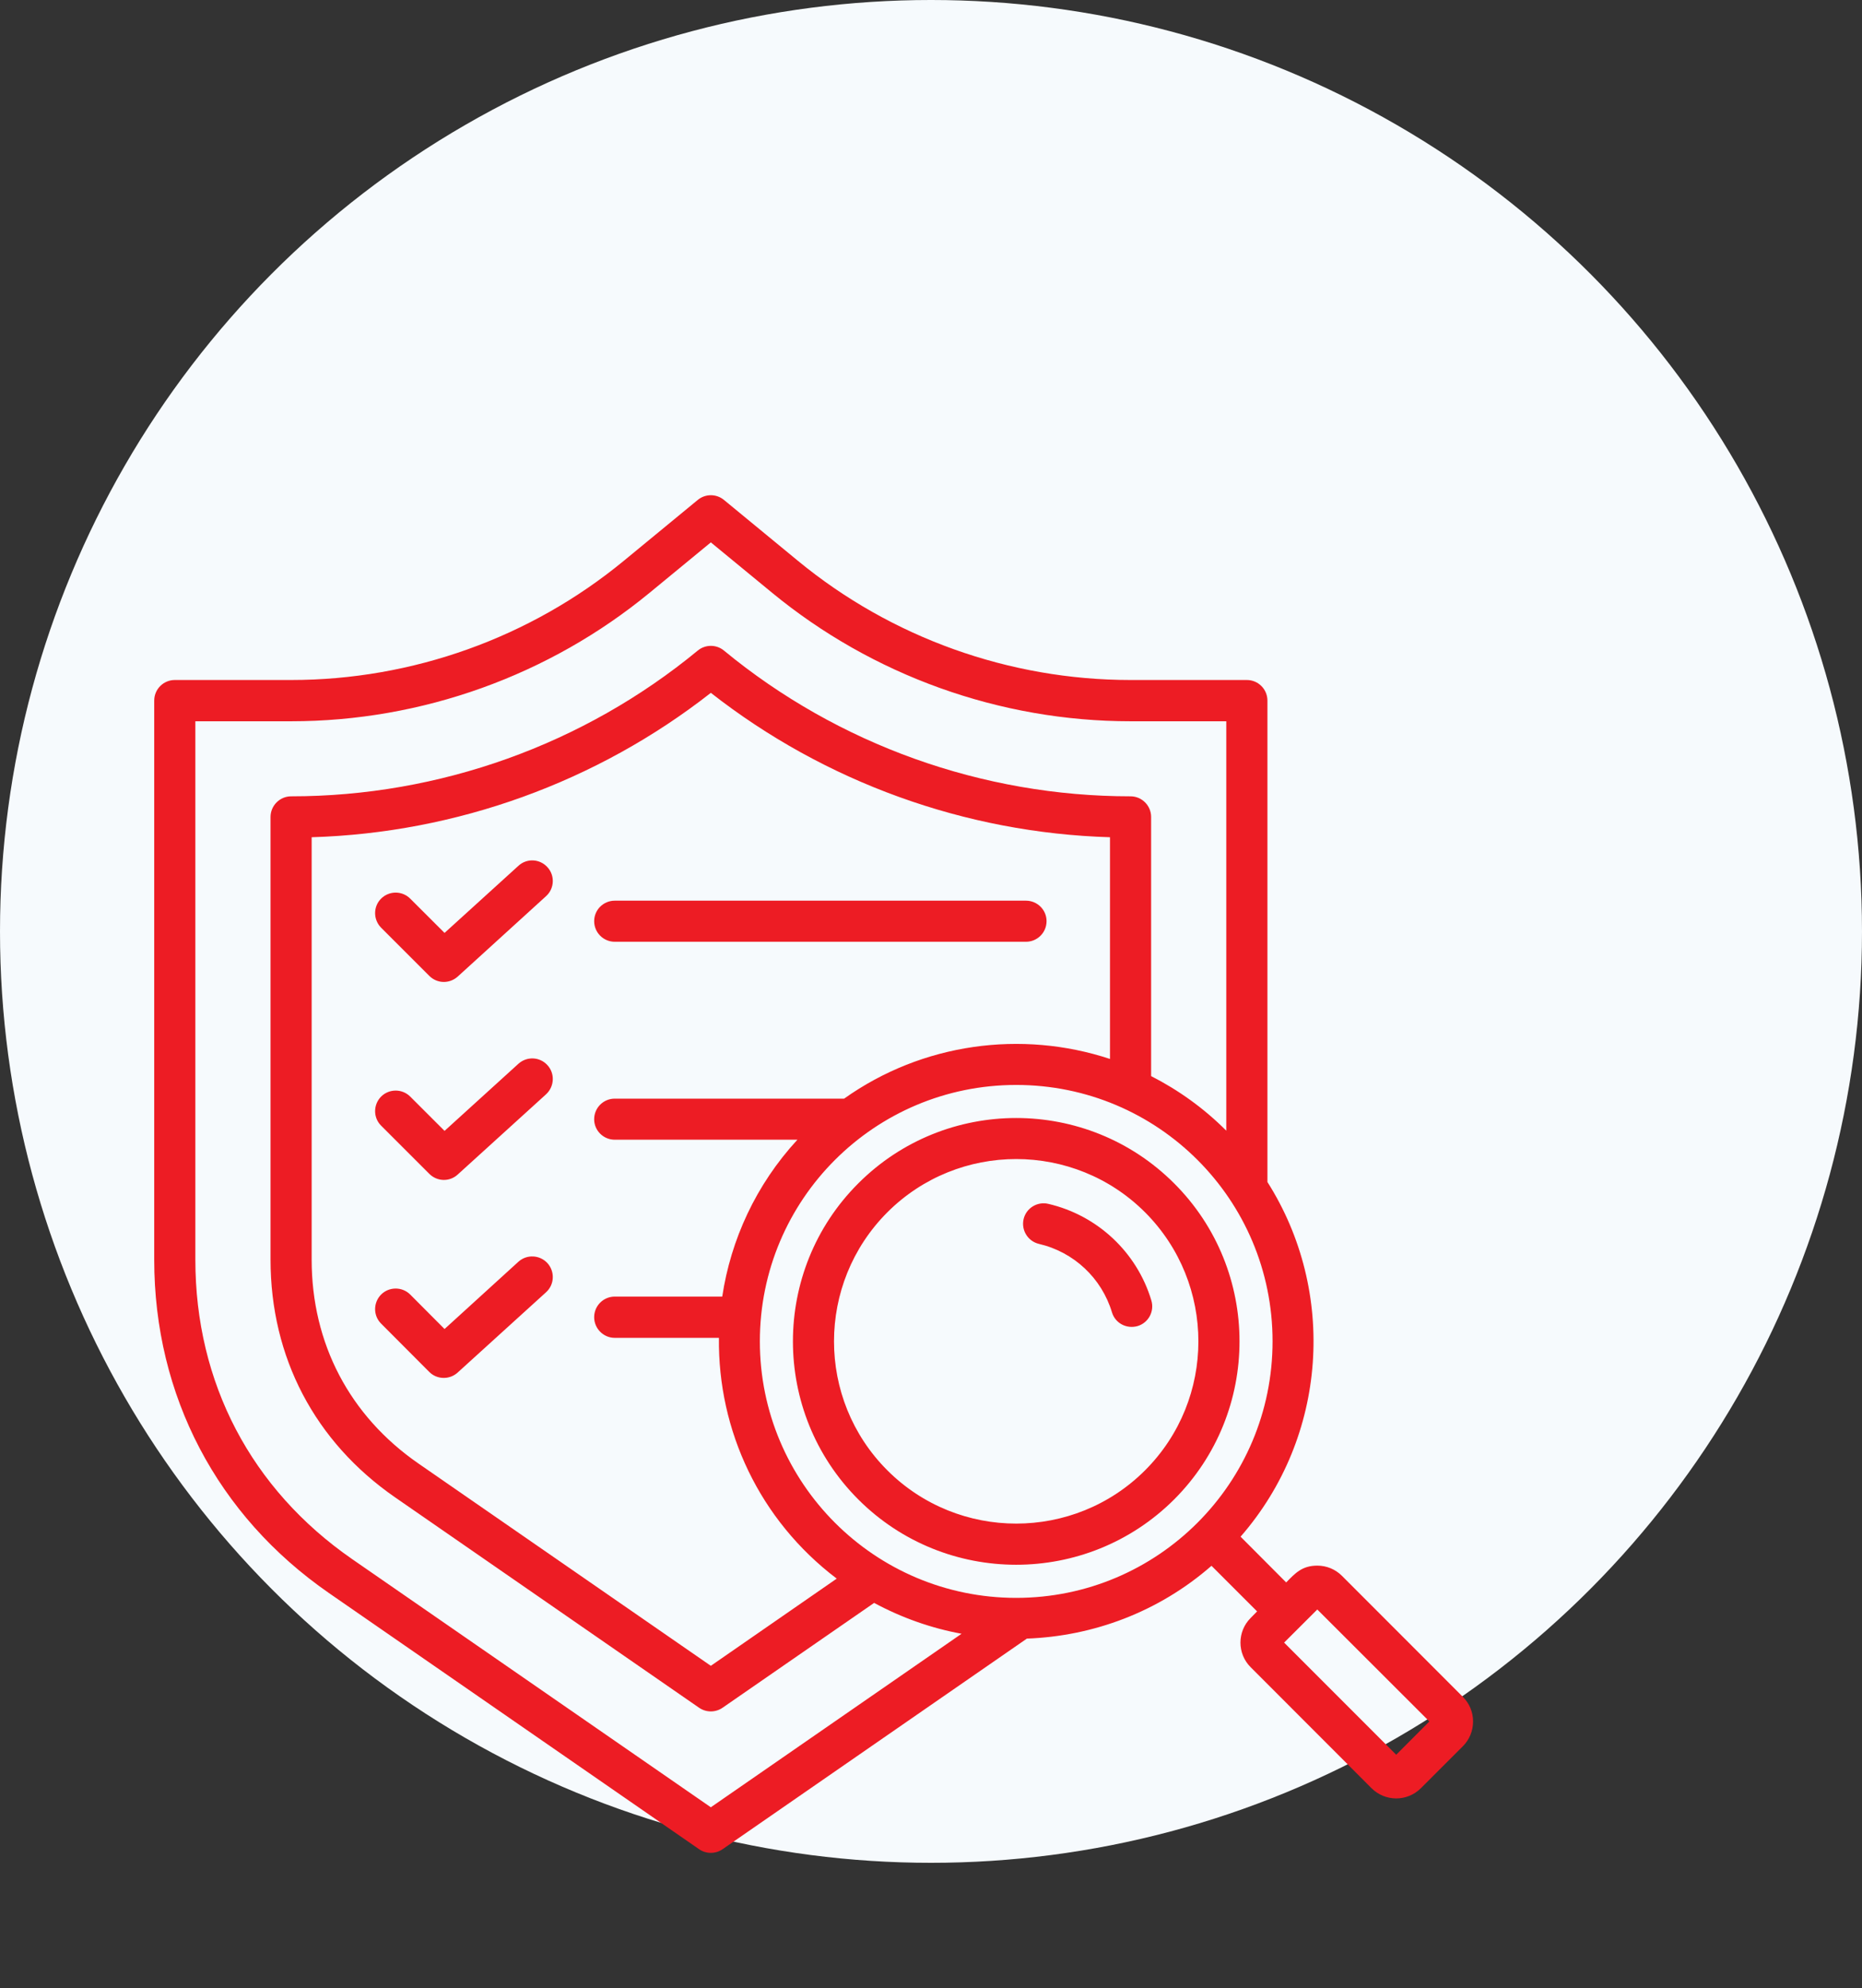
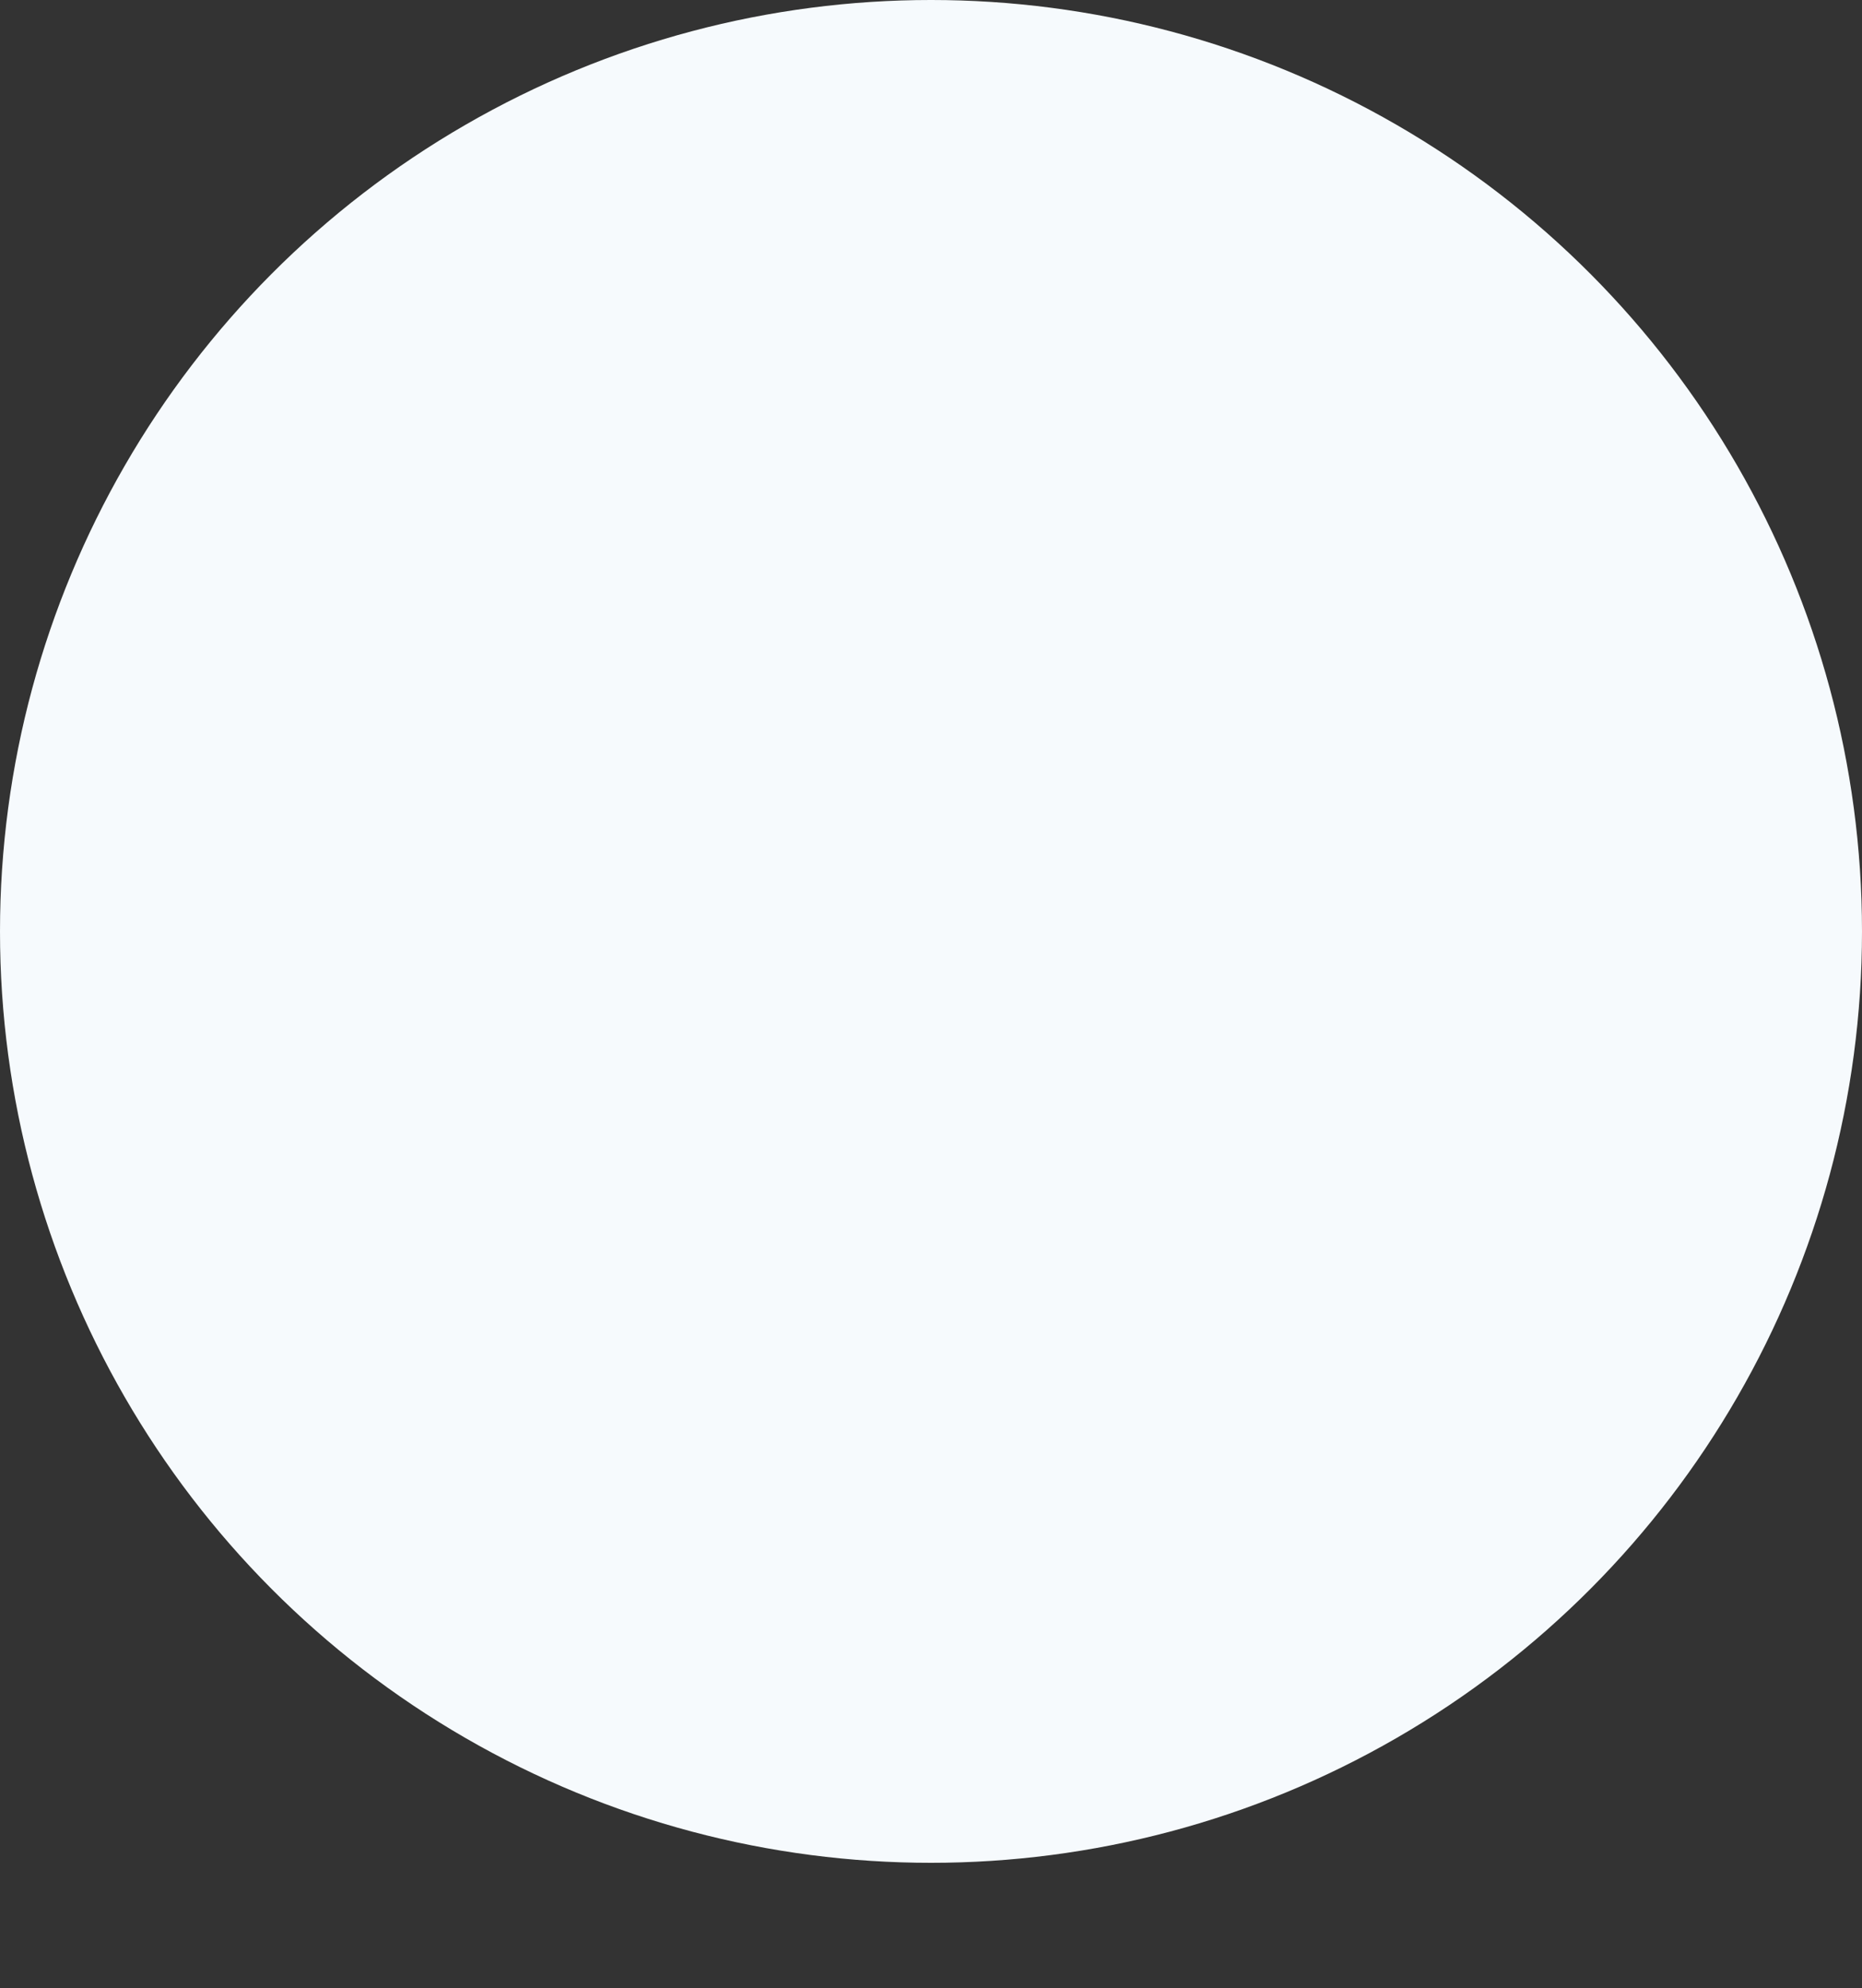
<svg xmlns="http://www.w3.org/2000/svg" width="119" height="127" viewBox="0 0 119 127" fill="none">
  <rect x="0" y="0" width="119" height="127" fill="#333333" stroke="none" />
  <circle cx="59.5" cy="59.5" r="59.5" fill="#F6FAFD" />
-   <path fill-rule="evenodd" clip-rule="evenodd" d="M73.183 77.447C68.641 72.907 61.25 72.907 56.708 77.447C52.166 81.998 52.166 89.384 56.708 93.925C61.25 98.465 68.641 98.465 73.183 93.925C77.724 89.384 77.724 81.998 73.183 77.447ZM75.042 95.785C69.464 101.352 60.417 101.349 54.851 95.785C49.284 90.215 49.284 81.157 54.851 75.598C60.416 70.028 69.474 70.028 75.042 75.598C80.609 81.157 80.609 90.215 75.042 95.785ZM73.582 83.072C73.792 83.77 73.4 84.501 72.705 84.711C72 84.91 71.276 84.533 71.066 83.836C70.406 81.647 68.629 79.98 66.399 79.462C65.694 79.296 65.254 78.588 65.418 77.879C65.581 77.181 66.287 76.738 66.995 76.904C70.136 77.634 72.657 79.992 73.582 83.072ZM39.288 60.161H65.571C66.296 60.161 66.885 59.574 66.885 58.843C66.885 58.124 66.296 57.537 65.571 57.537H39.288C38.562 57.537 37.974 58.124 37.974 58.843C37.973 59.574 38.562 60.161 39.288 60.161ZM91.351 109.97L84.188 102.817L82.068 104.932L89.231 112.096L91.351 109.97ZM81.329 85.686C81.329 94.739 73.996 102.075 64.945 102.075C55.898 102.075 48.562 94.736 48.562 85.686C48.562 76.631 55.893 69.308 64.945 69.308C74.002 69.308 81.329 76.628 81.329 85.686ZM37.973 71.501C37.973 72.22 38.562 72.807 39.288 72.807H50.962C48.307 75.686 46.706 79.197 46.158 82.829H39.288C38.562 82.829 37.973 83.416 37.973 84.147C37.973 84.866 38.562 85.464 39.288 85.464H45.946C45.875 91.38 48.533 97.099 53.475 100.845L45.429 106.415L26.744 93.493C22.342 90.448 19.918 85.819 19.918 80.47V53.484C29.173 53.207 38.148 49.962 45.43 44.26C52.714 49.963 61.688 53.207 70.939 53.484V67.647C65.297 65.787 58.949 66.628 53.947 70.183H39.288C38.562 70.183 37.973 70.77 37.973 71.501ZM61.454 104.367L45.429 115.452L22.515 99.605C16.048 95.132 12.485 88.332 12.485 80.47V46.076H18.605C26.958 46.076 35.104 43.152 41.54 37.848L45.43 34.648L49.321 37.848C55.759 43.152 63.903 46.076 72.254 46.076H78.372V72.231C76.925 70.781 75.301 69.629 73.568 68.743V52.188C73.568 51.468 72.981 50.871 72.254 50.871C62.79 50.871 53.562 47.571 46.266 41.558C45.781 41.159 45.08 41.159 44.595 41.558C37.3 47.571 28.069 50.871 18.604 50.871C17.879 50.871 17.29 51.469 17.29 52.188V80.47C17.29 86.704 20.116 92.097 25.248 95.652L44.68 109.095C45.13 109.405 45.727 109.405 46.178 109.095L55.865 102.396C57.633 103.348 59.52 104.013 61.454 104.367ZM94.143 109.97C94.143 110.568 93.912 111.133 93.491 111.554L90.808 114.234C89.935 115.104 88.528 115.104 87.654 114.234L79.929 106.504C79.06 105.64 79.06 104.223 79.929 103.359L80.341 102.939L77.426 100.026C74.043 102.983 69.855 104.522 65.627 104.677L46.178 118.132C45.727 118.441 45.13 118.442 44.681 118.132L21.021 101.765C13.879 96.823 9.856 89.154 9.856 80.47V44.758C9.856 44.027 10.445 43.44 11.171 43.44H18.605C26.35 43.44 33.903 40.738 39.871 35.822L44.595 31.935C45.08 31.536 45.781 31.536 46.266 31.935L50.99 35.822C56.959 40.738 64.51 43.44 72.254 43.44H79.686C80.413 43.44 81.001 44.027 81.001 44.758V75.509C85.436 82.497 84.864 91.765 79.285 98.166L82.199 101.089C82.771 100.505 83.21 100.015 84.188 100.015C84.784 100.015 85.345 100.248 85.766 100.669L93.491 108.398C93.912 108.818 94.143 109.372 94.143 109.97ZM33.13 80.603L28.411 84.9L26.215 82.696C25.704 82.187 24.872 82.187 24.358 82.696C23.845 83.217 23.845 84.047 24.358 84.556L27.439 87.646C27.925 88.132 28.733 88.154 29.251 87.679L34.898 82.552C35.437 82.065 35.474 81.234 34.988 80.692C34.498 80.16 33.668 80.116 33.13 80.603ZM33.13 55.311L28.411 59.596L26.215 57.404C25.704 56.895 24.872 56.895 24.358 57.404C23.845 57.913 23.845 58.744 24.358 59.264L27.439 62.343C27.941 62.843 28.726 62.857 29.251 62.387L34.898 57.249C35.437 56.762 35.474 55.931 34.988 55.4C34.498 54.857 33.668 54.813 33.13 55.311ZM34.988 68.046C34.498 67.503 33.668 67.47 33.13 67.957L28.411 72.243L26.215 70.05C25.704 69.541 24.872 69.541 24.358 70.05C23.845 70.57 23.845 71.401 24.358 71.91L27.439 74.989C27.937 75.485 28.73 75.51 29.251 75.033L34.898 69.906C35.437 69.408 35.474 68.577 34.988 68.046Z" fill="#ED1C24" />
</svg>